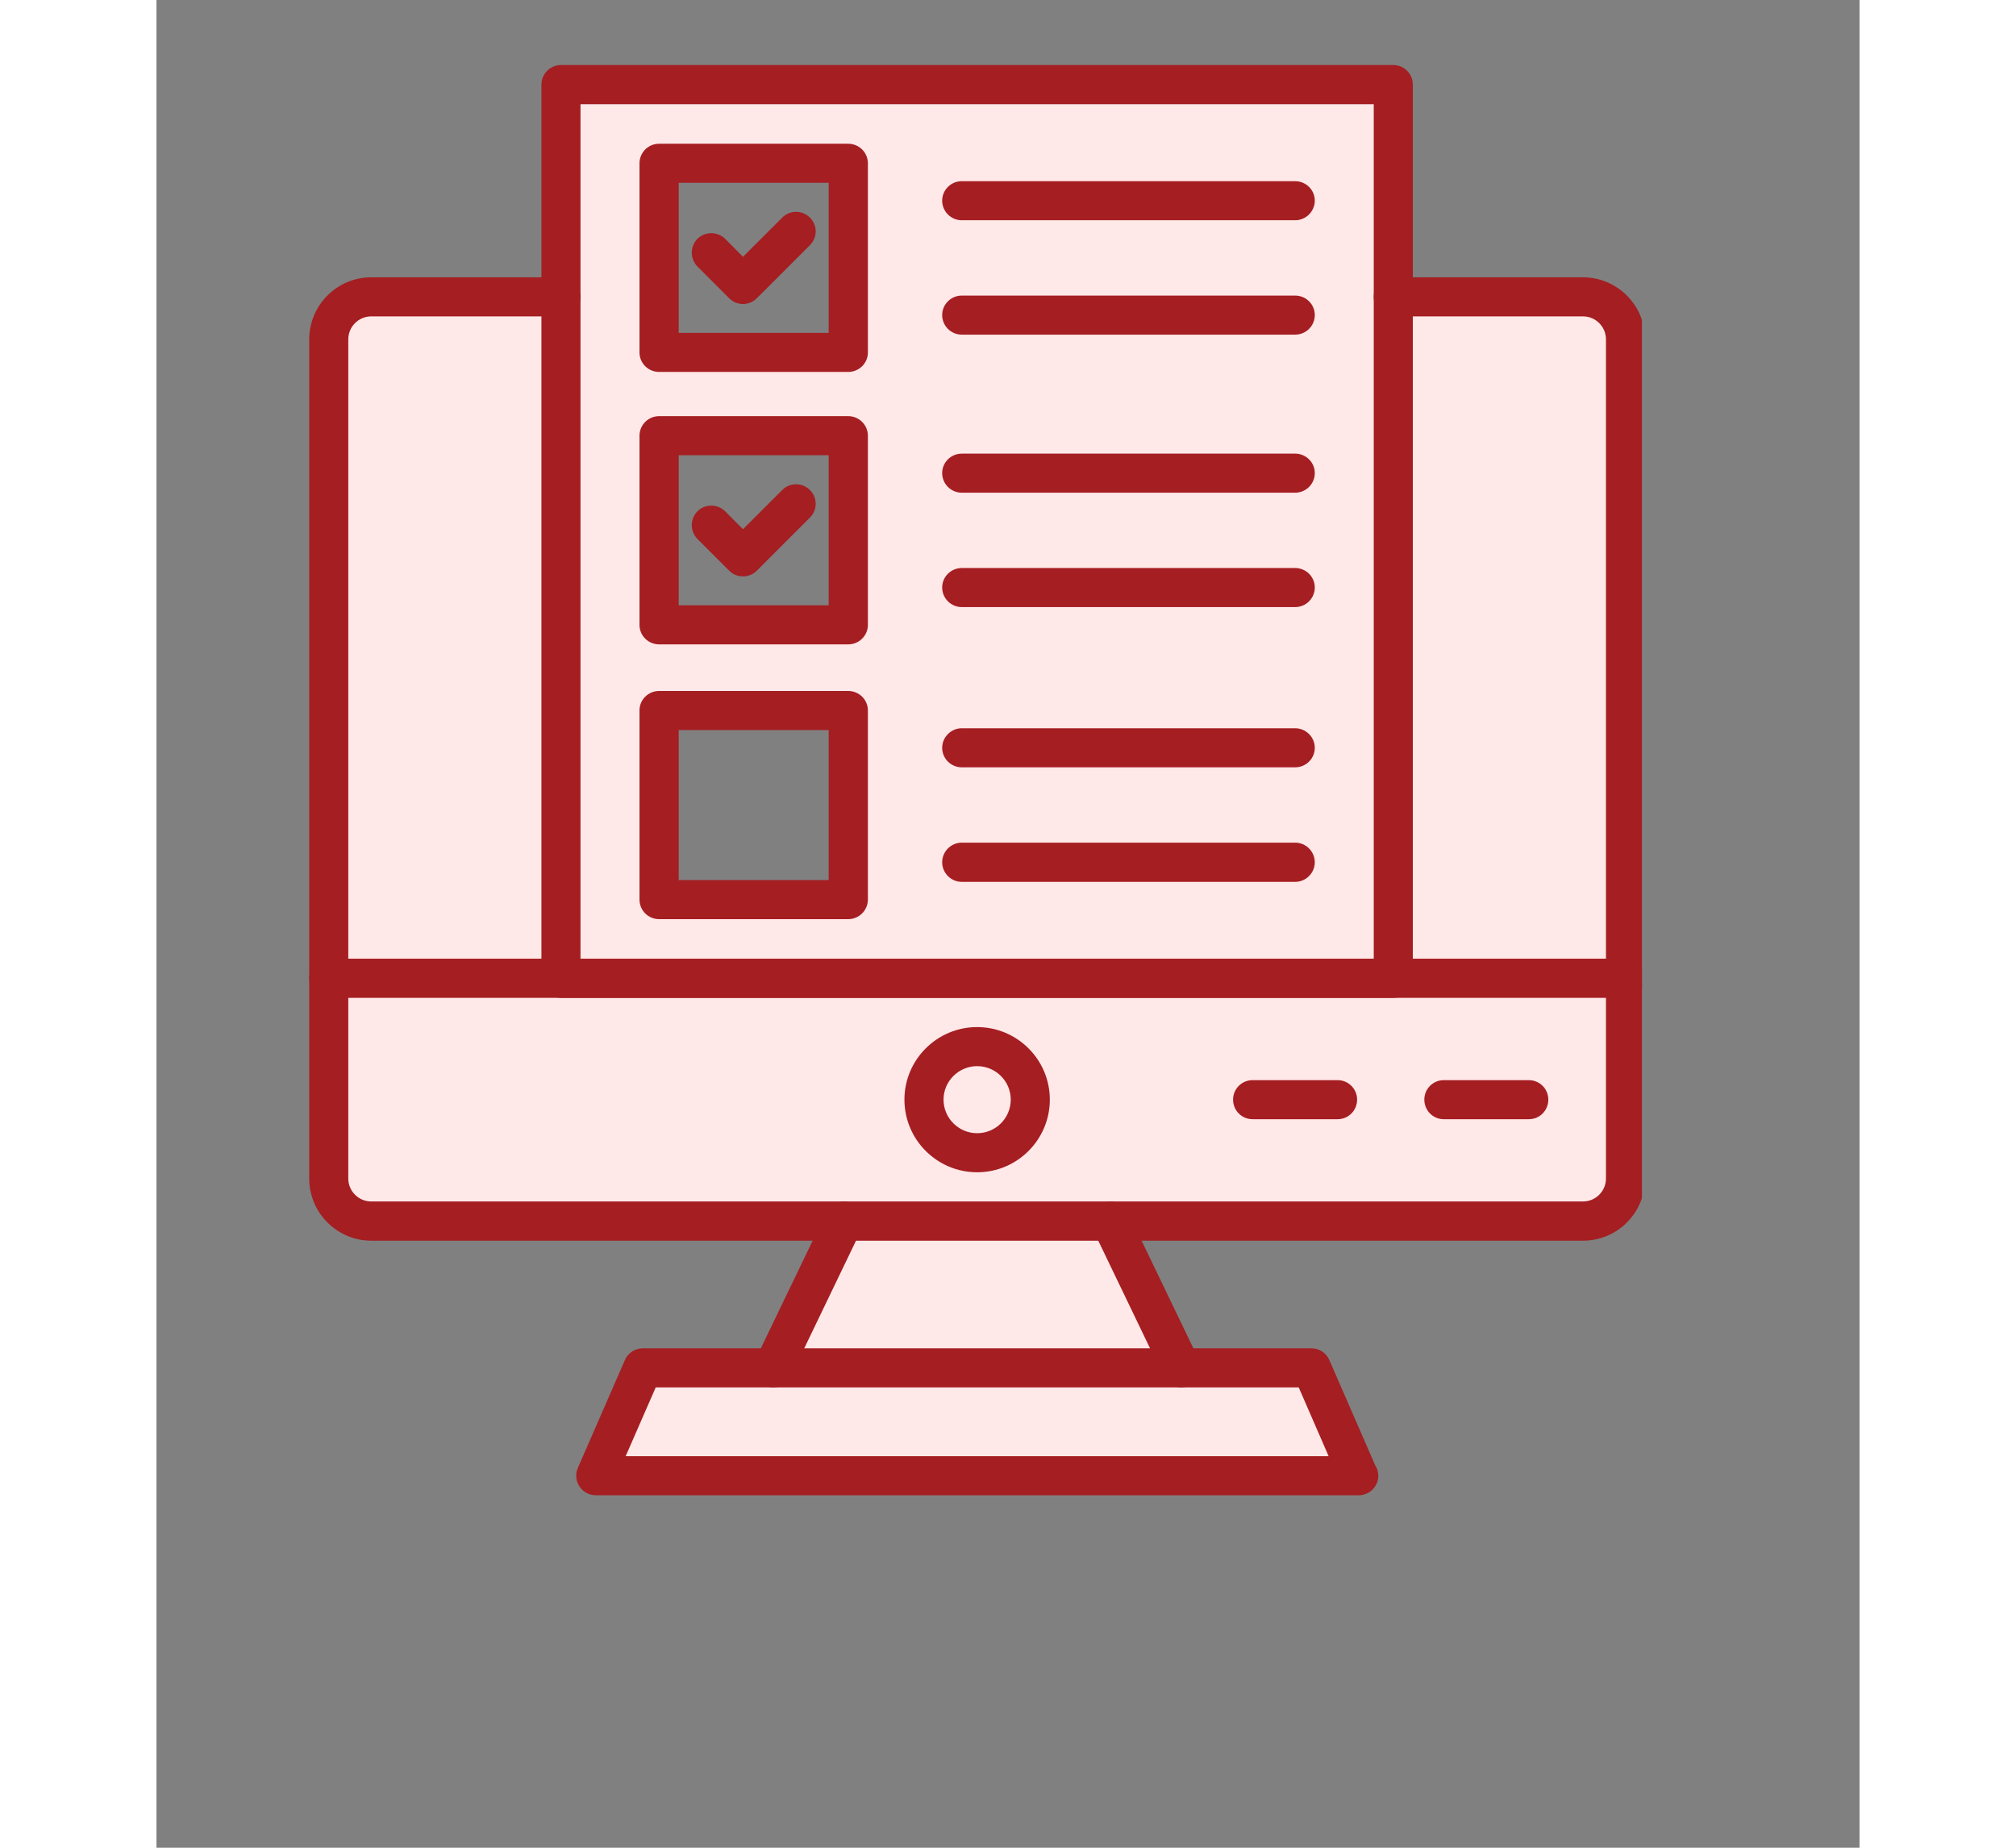
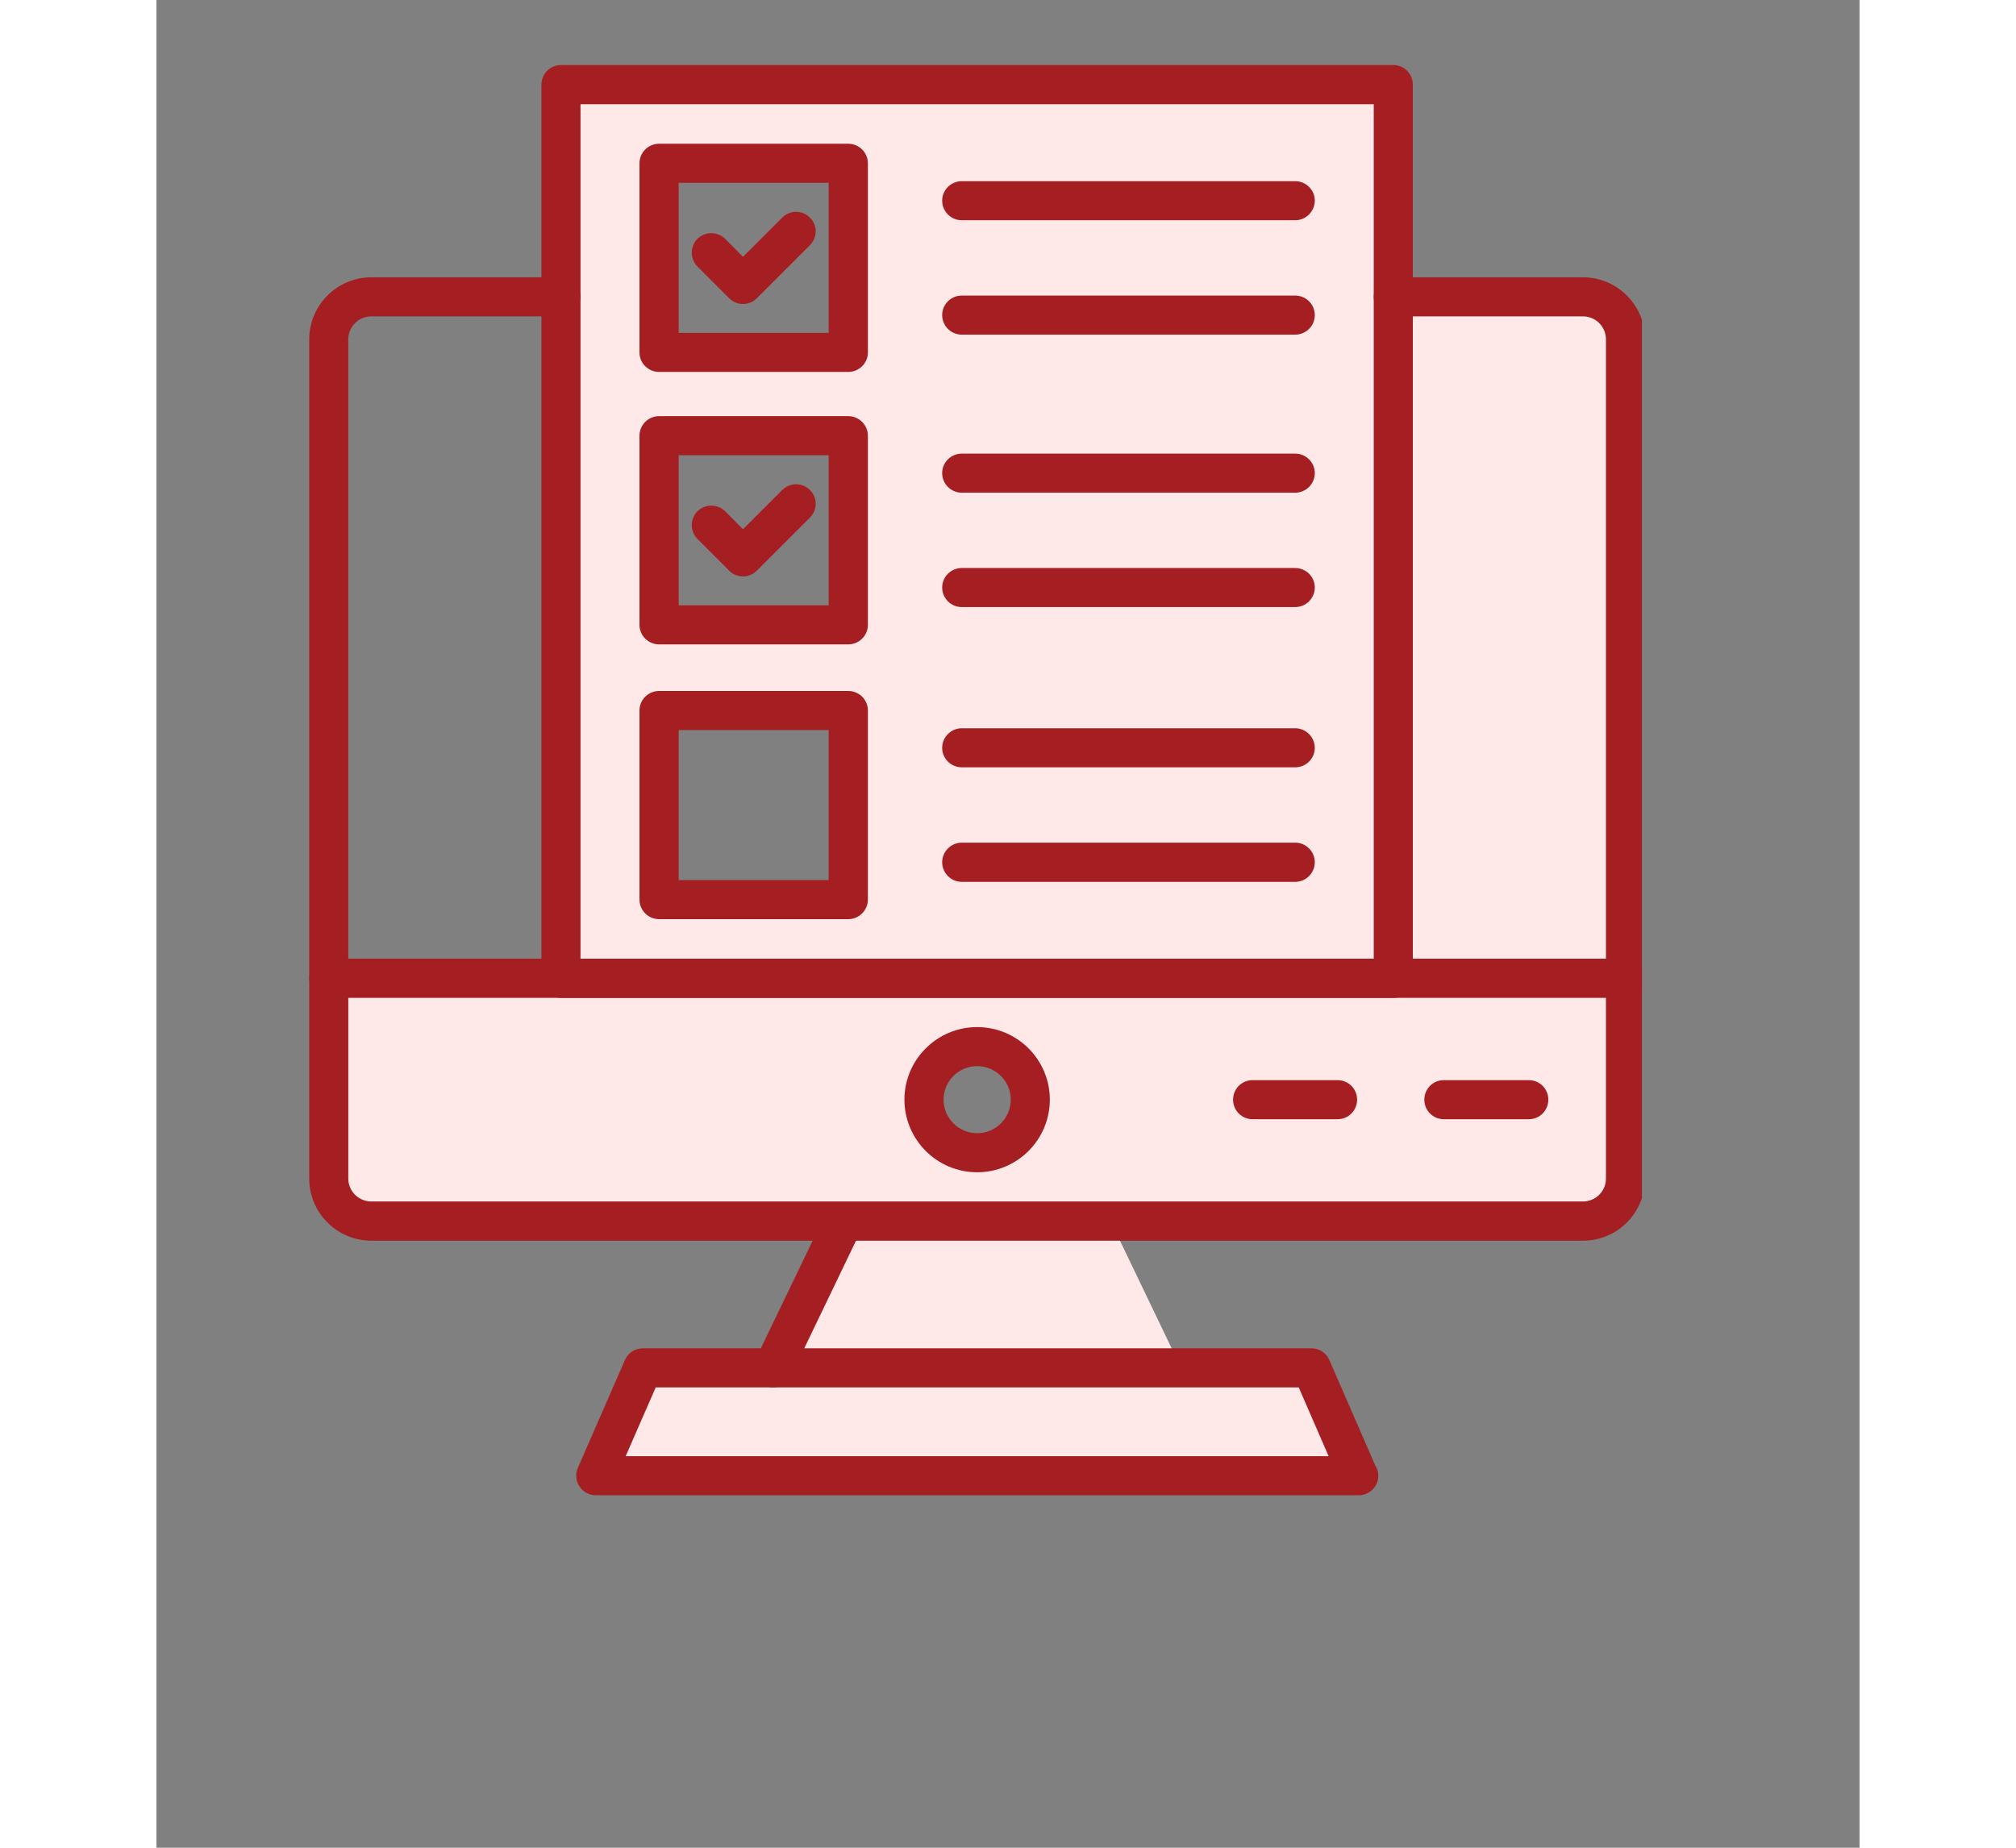
<svg xmlns="http://www.w3.org/2000/svg" width="60" zoomAndPan="magnify" viewBox="0 0 45.12 48.96" height="55" preserveAspectRatio="xMidYMid meet" version="1.0">
  <rect x="0" y="0" width="45.12" height="48.96" fill="#808080" stroke="none" />
  <defs>
    <clipPath id="c1514d192d">
      <path d="M 4.047 7 L 11 7 L 11 26 L 4.047 26 Z M 4.047 7 " clip-rule="nonzero" />
    </clipPath>
    <clipPath id="a5eeeb012e">
      <path d="M 4.047 25 L 39 25 L 39 33 L 4.047 33 Z M 4.047 25 " clip-rule="nonzero" />
    </clipPath>
    <clipPath id="77f7380ac7">
      <path d="M 11 36 L 32 36 L 32 39.98 L 11 39.98 Z M 11 36 " clip-rule="nonzero" />
    </clipPath>
    <clipPath id="f46ea0cf49">
      <path d="M 4.047 7 L 39.355 7 L 39.355 33 L 4.047 33 Z M 4.047 7 " clip-rule="nonzero" />
    </clipPath>
    <clipPath id="e19d24a999">
      <path d="M 4.047 25 L 39.355 25 L 39.355 27 L 4.047 27 Z M 4.047 25 " clip-rule="nonzero" />
    </clipPath>
    <clipPath id="72b4ef5a24">
      <path d="M 10 1.727 L 34 1.727 L 34 27 L 10 27 Z M 10 1.727 " clip-rule="nonzero" />
    </clipPath>
    <clipPath id="e1020c163d">
      <path d="M 11 35 L 33 35 L 33 39.98 L 11 39.98 Z M 11 35 " clip-rule="nonzero" />
    </clipPath>
  </defs>
  <path fill="#ffe8e8" d="M 18.328 4.328 L 18.328 9.34 L 13.316 9.34 L 13.316 4.328 Z M 32.77 2.242 L 10.719 2.242 L 10.719 25.922 L 32.77 25.922 Z M 18.328 11.547 L 18.328 16.559 L 13.316 16.559 L 13.316 11.547 Z M 18.328 18.824 L 18.328 23.836 L 13.316 23.836 L 13.316 18.824 Z M 18.328 18.824 " fill-opacity="1" fill-rule="evenodd" />
  <path fill="#ffe8e8" d="M 32.77 7.867 L 32.77 25.922 L 38.922 25.922 L 38.922 8.992 C 38.922 8.371 38.414 7.867 37.793 7.867 Z M 32.77 7.867 " fill-opacity="1" fill-rule="evenodd" />
  <g clip-path="url(#c1514d192d)">
-     <path fill="#ffe8e8" d="M 10.719 25.922 L 10.719 7.867 L 5.691 7.867 C 5.07 7.867 4.566 8.371 4.566 8.992 L 4.566 25.922 Z M 10.719 25.922 " fill-opacity="1" fill-rule="evenodd" />
-   </g>
+     </g>
  <g clip-path="url(#a5eeeb012e)">
    <path fill="#ffe8e8" d="M 32.77 25.922 L 4.566 25.922 L 4.566 31.23 C 4.566 31.848 5.07 32.355 5.691 32.355 L 37.793 32.355 C 38.414 32.355 38.922 31.848 38.922 31.23 L 38.922 25.922 Z M 20.336 29.137 C 20.336 28.359 20.965 27.73 21.742 27.73 C 22.52 27.73 23.148 28.363 23.148 29.137 C 23.148 29.914 22.52 30.547 21.742 30.547 C 20.965 30.547 20.336 29.914 20.336 29.137 Z M 20.336 29.137 " fill-opacity="1" fill-rule="evenodd" />
  </g>
-   <path fill="#ffe8e8" d="M 23.148 29.137 C 23.148 29.324 23.113 29.504 23.043 29.676 C 22.973 29.848 22.871 30 22.738 30.133 C 22.605 30.266 22.453 30.367 22.281 30.438 C 22.109 30.512 21.93 30.547 21.742 30.547 C 21.555 30.547 21.375 30.512 21.203 30.438 C 21.031 30.367 20.879 30.266 20.746 30.133 C 20.617 30 20.516 29.848 20.441 29.676 C 20.371 29.504 20.336 29.324 20.336 29.137 C 20.336 28.953 20.371 28.773 20.441 28.602 C 20.516 28.426 20.617 28.273 20.746 28.145 C 20.879 28.012 21.031 27.91 21.203 27.84 C 21.375 27.766 21.555 27.73 21.742 27.73 C 21.93 27.73 22.109 27.766 22.281 27.84 C 22.453 27.91 22.605 28.012 22.738 28.145 C 22.871 28.273 22.973 28.426 23.043 28.602 C 23.113 28.773 23.148 28.953 23.148 29.137 Z M 23.148 29.137 " fill-opacity="1" fill-rule="nonzero" />
  <path fill="#ffe8e8" d="M 25.277 32.355 L 18.207 32.355 L 16.34 36.246 L 27.145 36.246 Z M 25.277 32.355 " fill-opacity="1" fill-rule="evenodd" />
  <g clip-path="url(#77f7380ac7)">
    <path fill="#ffe8e8" d="M 27.145 36.246 L 12.887 36.246 L 11.641 39.102 L 31.844 39.102 L 30.602 36.246 Z M 27.145 36.246 " fill-opacity="1" fill-rule="evenodd" />
  </g>
  <g clip-path="url(#f46ea0cf49)">
    <path fill="#a51e22" d="M 37.793 32.875 L 5.691 32.875 C 4.785 32.875 4.047 32.137 4.047 31.23 L 4.047 8.992 C 4.047 8.086 4.785 7.348 5.691 7.348 L 10.719 7.348 C 11.004 7.348 11.234 7.578 11.234 7.867 C 11.234 8.152 11.004 8.383 10.719 8.383 L 5.691 8.383 C 5.355 8.383 5.082 8.656 5.082 8.992 L 5.082 31.23 C 5.082 31.562 5.355 31.836 5.691 31.836 L 37.793 31.836 C 38.129 31.836 38.402 31.562 38.402 31.23 L 38.402 8.992 C 38.402 8.656 38.129 8.383 37.793 8.383 L 32.77 8.383 C 32.48 8.383 32.25 8.152 32.25 7.867 C 32.25 7.578 32.48 7.348 32.77 7.348 L 37.793 7.348 C 38.699 7.348 39.438 8.086 39.438 8.992 L 39.438 31.23 C 39.438 32.137 38.703 32.875 37.793 32.875 Z M 37.793 32.875 " fill-opacity="1" fill-rule="evenodd" />
  </g>
  <g clip-path="url(#e19d24a999)">
    <path fill="#a51e22" d="M 38.922 26.441 L 4.566 26.441 C 4.277 26.441 4.047 26.207 4.047 25.922 C 4.047 25.637 4.277 25.402 4.566 25.402 L 38.922 25.402 C 39.207 25.402 39.438 25.637 39.438 25.922 C 39.438 26.207 39.207 26.441 38.922 26.441 Z M 38.922 26.441 " fill-opacity="1" fill-rule="evenodd" />
  </g>
  <path fill="#a51e22" d="M 36.359 29.656 L 34.105 29.656 C 33.82 29.656 33.59 29.426 33.59 29.137 C 33.59 28.852 33.82 28.621 34.105 28.621 L 36.359 28.621 C 36.645 28.621 36.875 28.852 36.875 29.137 C 36.875 29.426 36.645 29.656 36.359 29.656 Z M 36.359 29.656 " fill-opacity="1" fill-rule="evenodd" />
  <path fill="#a51e22" d="M 31.293 29.656 L 29.039 29.656 C 28.754 29.656 28.523 29.426 28.523 29.137 C 28.523 28.852 28.754 28.621 29.039 28.621 L 31.293 28.621 C 31.578 28.621 31.809 28.852 31.809 29.137 C 31.809 29.426 31.578 29.656 31.293 29.656 Z M 31.293 29.656 " fill-opacity="1" fill-rule="evenodd" />
  <path fill="#a51e22" d="M 21.742 31.062 C 20.68 31.062 19.816 30.199 19.816 29.137 C 19.816 28.078 20.68 27.215 21.742 27.215 C 22.805 27.215 23.668 28.078 23.668 29.137 C 23.668 30.199 22.805 31.062 21.742 31.062 Z M 21.742 28.25 C 21.254 28.25 20.852 28.648 20.852 29.137 C 20.852 29.629 21.254 30.027 21.742 30.027 C 22.234 30.027 22.633 29.629 22.633 29.137 C 22.633 28.648 22.234 28.25 21.742 28.25 Z M 21.742 28.25 " fill-opacity="1" fill-rule="evenodd" />
  <g clip-path="url(#72b4ef5a24)">
    <path fill="#a51e22" d="M 32.77 26.441 L 10.719 26.441 C 10.43 26.441 10.199 26.207 10.199 25.922 L 10.199 2.242 C 10.199 1.957 10.43 1.723 10.719 1.723 L 32.77 1.723 C 33.055 1.723 33.285 1.957 33.285 2.242 L 33.285 25.922 C 33.285 26.207 33.055 26.441 32.77 26.441 Z M 11.234 25.402 L 32.25 25.402 L 32.25 2.762 L 11.234 2.762 Z M 11.234 25.402 " fill-opacity="1" fill-rule="evenodd" />
  </g>
  <path fill="#a51e22" d="M 18.328 24.355 L 13.316 24.355 C 13.031 24.355 12.797 24.125 12.797 23.836 L 12.797 18.824 C 12.797 18.539 13.031 18.309 13.316 18.309 L 18.328 18.309 C 18.613 18.309 18.848 18.539 18.848 18.824 L 18.848 23.836 C 18.848 24.121 18.613 24.355 18.328 24.355 Z M 13.836 23.32 L 17.809 23.32 L 17.809 19.344 L 13.836 19.344 Z M 13.836 23.32 " fill-opacity="1" fill-rule="evenodd" />
  <path fill="#a51e22" d="M 30.168 20.332 L 21.336 20.332 C 21.051 20.332 20.816 20.102 20.816 19.816 C 20.816 19.531 21.051 19.297 21.336 19.297 L 30.168 19.297 C 30.453 19.297 30.688 19.531 30.688 19.816 C 30.688 20.102 30.453 20.332 30.168 20.332 Z M 30.168 20.332 " fill-opacity="1" fill-rule="evenodd" />
  <path fill="#a51e22" d="M 30.168 23.367 L 21.336 23.367 C 21.051 23.367 20.816 23.133 20.816 22.848 C 20.816 22.562 21.051 22.328 21.336 22.328 L 30.168 22.328 C 30.453 22.328 30.688 22.562 30.688 22.848 C 30.688 23.133 30.453 23.367 30.168 23.367 Z M 30.168 23.367 " fill-opacity="1" fill-rule="evenodd" />
  <path fill="#a51e22" d="M 18.328 17.074 L 13.316 17.074 C 13.031 17.074 12.797 16.844 12.797 16.559 L 12.797 11.547 C 12.797 11.258 13.031 11.027 13.316 11.027 L 18.328 11.027 C 18.613 11.027 18.848 11.258 18.848 11.547 L 18.848 16.559 C 18.848 16.844 18.613 17.074 18.328 17.074 Z M 13.836 16.039 L 17.809 16.039 L 17.809 12.062 L 13.836 12.062 Z M 13.836 16.039 " fill-opacity="1" fill-rule="evenodd" />
  <path fill="#a51e22" d="M 30.168 13.055 L 21.336 13.055 C 21.051 13.055 20.816 12.824 20.816 12.535 C 20.816 12.25 21.051 12.02 21.336 12.02 L 30.168 12.02 C 30.453 12.02 30.688 12.25 30.688 12.535 C 30.688 12.824 30.453 13.055 30.168 13.055 Z M 30.168 13.055 " fill-opacity="1" fill-rule="evenodd" />
  <path fill="#a51e22" d="M 30.168 16.086 L 21.336 16.086 C 21.051 16.086 20.816 15.855 20.816 15.566 C 20.816 15.281 21.051 15.051 21.336 15.051 L 30.168 15.051 C 30.453 15.051 30.688 15.281 30.688 15.566 C 30.688 15.855 30.453 16.086 30.168 16.086 Z M 30.168 16.086 " fill-opacity="1" fill-rule="evenodd" />
  <path fill="#a51e22" d="M 15.539 15.273 C 15.406 15.273 15.273 15.223 15.172 15.121 L 14.332 14.281 C 14.133 14.078 14.133 13.75 14.332 13.547 C 14.535 13.348 14.863 13.348 15.066 13.547 L 15.539 14.023 L 16.578 12.984 C 16.781 12.781 17.109 12.781 17.312 12.984 C 17.516 13.184 17.516 13.512 17.312 13.715 L 15.906 15.121 C 15.805 15.223 15.672 15.273 15.539 15.273 Z M 15.539 15.273 " fill-opacity="1" fill-rule="evenodd" />
  <path fill="#a51e22" d="M 18.328 9.855 L 13.316 9.855 C 13.031 9.855 12.797 9.625 12.797 9.34 L 12.797 4.328 C 12.797 4.039 13.031 3.809 13.316 3.809 L 18.328 3.809 C 18.613 3.809 18.848 4.039 18.848 4.328 L 18.848 9.34 C 18.848 9.625 18.613 9.855 18.328 9.855 Z M 13.836 8.82 L 17.809 8.82 L 17.809 4.844 L 13.836 4.844 Z M 13.836 8.82 " fill-opacity="1" fill-rule="evenodd" />
  <path fill="#a51e22" d="M 30.168 5.836 L 21.336 5.836 C 21.051 5.836 20.816 5.605 20.816 5.316 C 20.816 5.031 21.051 4.801 21.336 4.801 L 30.168 4.801 C 30.453 4.801 30.688 5.031 30.688 5.316 C 30.688 5.602 30.453 5.836 30.168 5.836 Z M 30.168 5.836 " fill-opacity="1" fill-rule="evenodd" />
  <path fill="#a51e22" d="M 30.168 8.867 L 21.336 8.867 C 21.051 8.867 20.816 8.637 20.816 8.348 C 20.816 8.062 21.051 7.832 21.336 7.832 L 30.168 7.832 C 30.453 7.832 30.688 8.062 30.688 8.348 C 30.688 8.637 30.453 8.867 30.168 8.867 Z M 30.168 8.867 " fill-opacity="1" fill-rule="evenodd" />
  <path fill="#a51e22" d="M 15.539 8.055 C 15.406 8.055 15.273 8.004 15.172 7.902 L 14.332 7.062 C 14.133 6.859 14.133 6.531 14.332 6.328 C 14.535 6.129 14.863 6.129 15.066 6.328 L 15.539 6.805 L 16.578 5.766 C 16.781 5.562 17.109 5.562 17.312 5.766 C 17.516 5.965 17.516 6.293 17.312 6.496 L 15.906 7.902 C 15.805 8.004 15.672 8.055 15.539 8.055 Z M 15.539 8.055 " fill-opacity="1" fill-rule="evenodd" />
-   <path fill="#a51e22" d="M 16.34 36.762 C 16.266 36.762 16.188 36.746 16.113 36.711 C 15.855 36.59 15.75 36.277 15.871 36.02 L 17.742 32.133 C 17.863 31.871 18.176 31.766 18.434 31.887 C 18.691 32.012 18.801 32.32 18.676 32.578 L 16.805 36.469 C 16.719 36.656 16.531 36.762 16.34 36.762 Z M 16.34 36.762 " fill-opacity="1" fill-rule="evenodd" />
-   <path fill="#a51e22" d="M 27.145 36.762 C 26.953 36.762 26.766 36.656 26.68 36.469 L 24.809 32.578 C 24.688 32.32 24.793 32.012 25.051 31.887 C 25.309 31.766 25.621 31.875 25.742 32.133 L 27.613 36.02 C 27.734 36.277 27.629 36.59 27.371 36.711 C 27.297 36.746 27.223 36.762 27.145 36.762 Z M 27.145 36.762 " fill-opacity="1" fill-rule="evenodd" />
+   <path fill="#a51e22" d="M 16.34 36.762 C 16.266 36.762 16.188 36.746 16.113 36.711 C 15.855 36.59 15.75 36.277 15.871 36.02 L 17.742 32.133 C 18.691 32.012 18.801 32.32 18.676 32.578 L 16.805 36.469 C 16.719 36.656 16.531 36.762 16.34 36.762 Z M 16.34 36.762 " fill-opacity="1" fill-rule="evenodd" />
  <g clip-path="url(#e1020c163d)">
    <path fill="#a51e22" d="M 31.852 39.621 C 31.852 39.621 31.848 39.621 31.844 39.621 L 11.641 39.621 C 11.465 39.621 11.301 39.531 11.207 39.387 C 11.109 39.238 11.094 39.055 11.164 38.895 L 12.41 36.039 C 12.492 35.848 12.68 35.727 12.887 35.727 L 30.602 35.727 C 30.805 35.727 30.992 35.848 31.074 36.039 L 32.289 38.828 C 32.34 38.906 32.371 39 32.371 39.102 C 32.371 39.387 32.137 39.621 31.852 39.621 Z M 12.43 38.586 L 31.055 38.586 L 30.262 36.762 L 13.227 36.762 Z M 12.43 38.586 " fill-opacity="1" fill-rule="evenodd" />
  </g>
</svg>